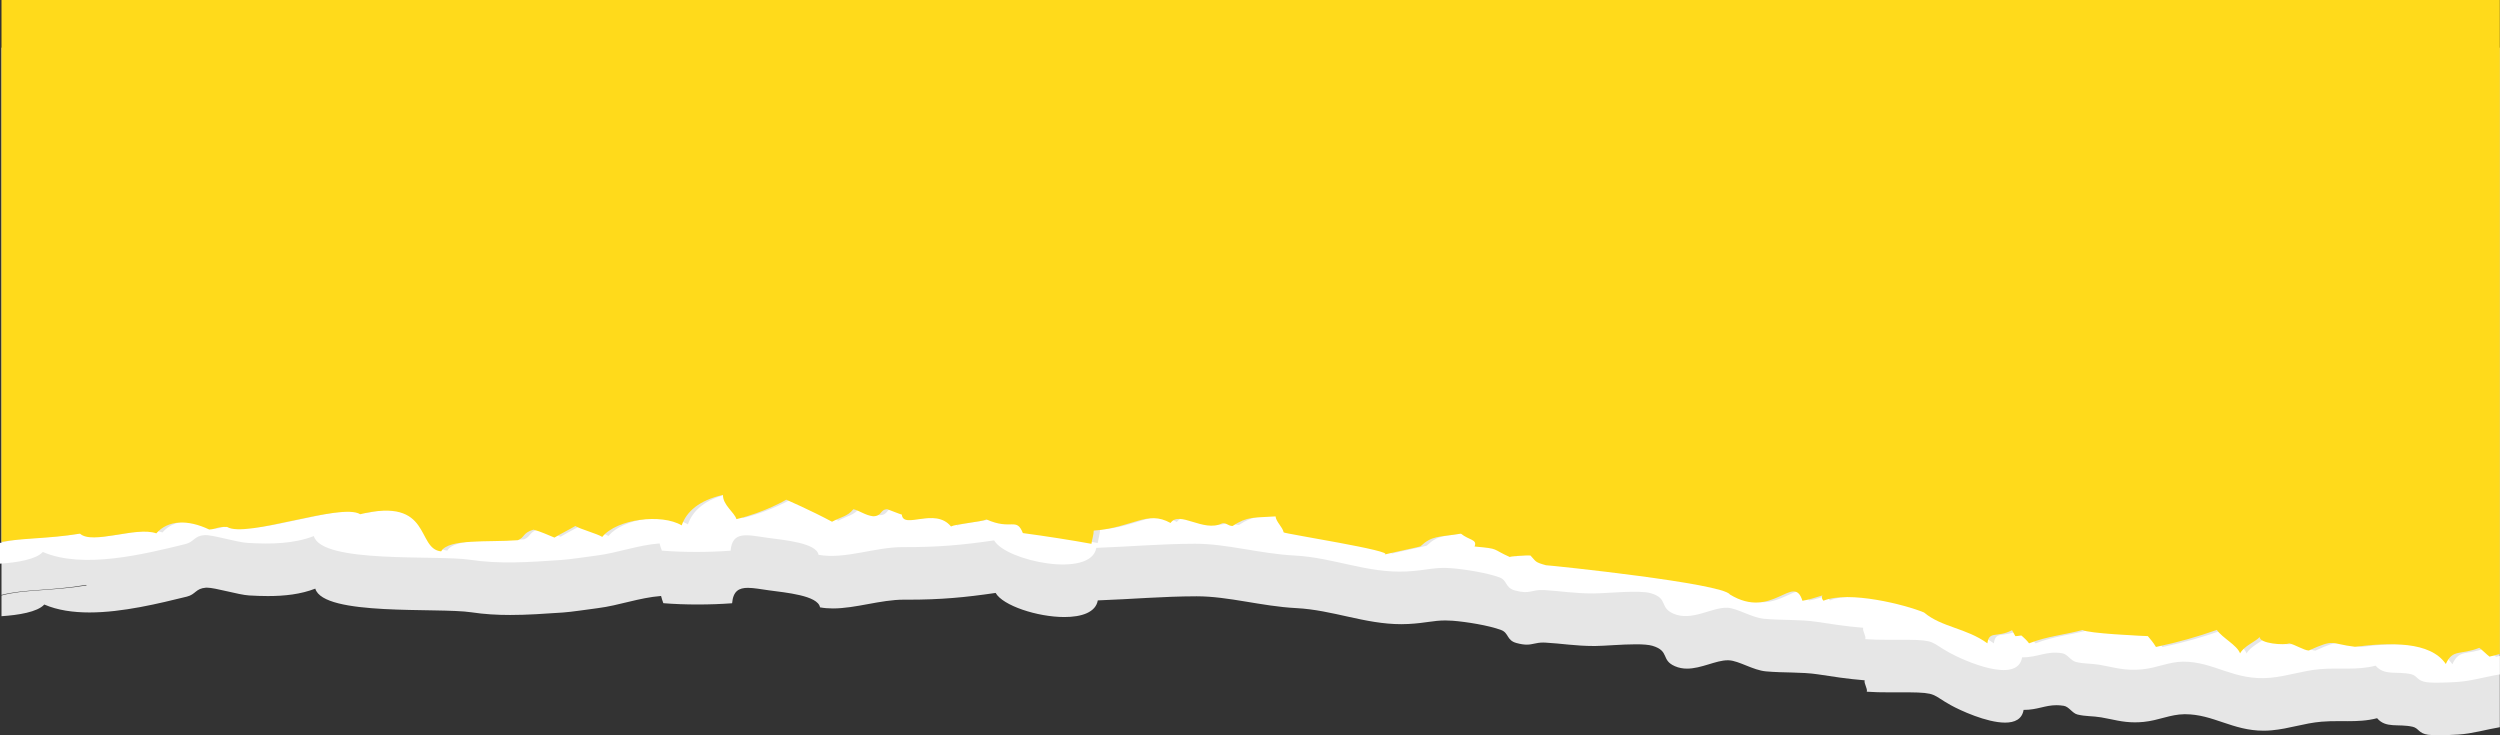
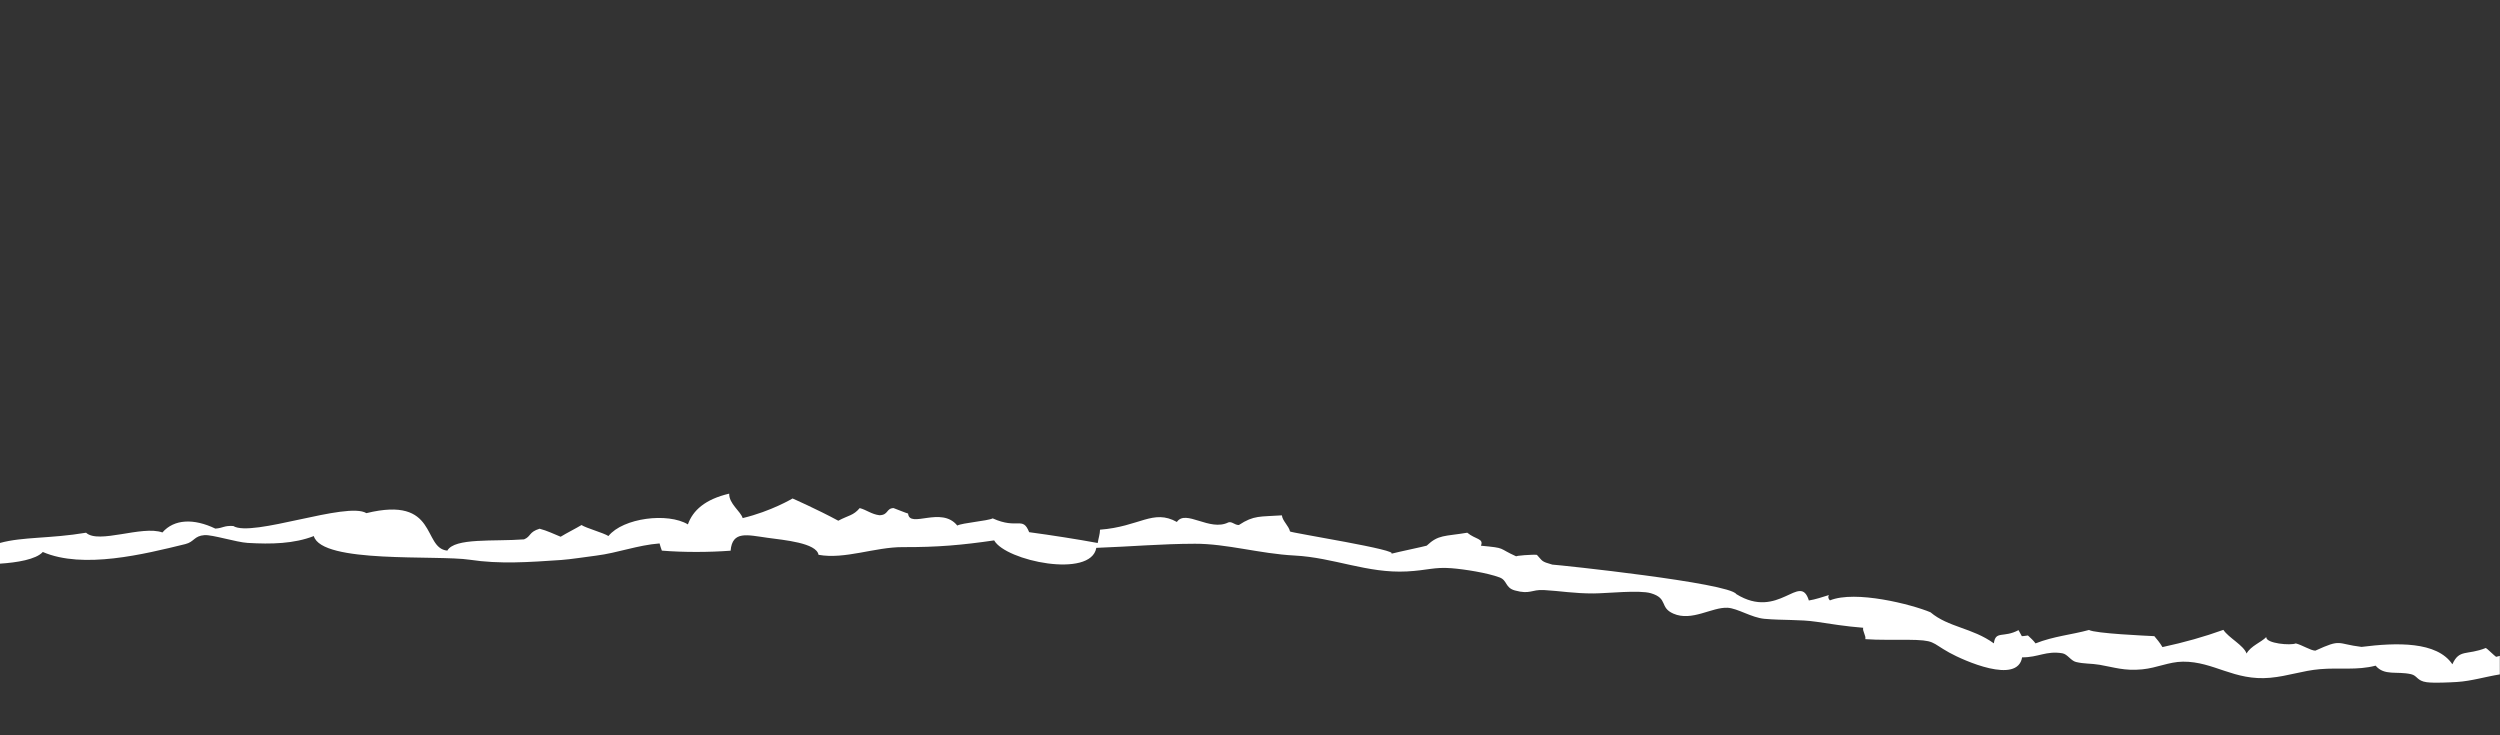
<svg xmlns="http://www.w3.org/2000/svg" fill="#000000" height="168.9" preserveAspectRatio="xMidYMid meet" version="1" viewBox="11.0 186.0 574.1 168.9" width="574.1" zoomAndPan="magnify">
  <rect x="11.0" y="186.0" width="574.1" height="168.9" fill="#333333" stroke="none" />
  <g>
    <g id="change1_1">
-       <path d="M 570.992 354.84 C 570.082 354.84 569.234 354.809 568.613 354.73 C 566.355 354.434 566.48 353.215 565.016 352.887 C 561.703 352.145 558.898 353.312 556.879 350.93 C 554.559 351.535 552.34 351.609 550.074 351.609 C 549.715 351.609 549.352 351.605 548.988 351.605 C 548.625 351.602 548.262 351.602 547.891 351.602 C 546.668 351.602 545.414 351.621 544.117 351.73 C 540.023 352.082 536.758 353.336 532.672 353.711 C 532.023 353.77 531.402 353.797 530.797 353.797 C 527.238 353.797 524.348 352.852 521.539 351.906 C 518.734 350.961 516.012 350.012 512.777 350.012 C 512.734 350.012 512.688 350.012 512.641 350.012 C 509.391 350.039 506.734 351.438 503.27 351.777 C 502.551 351.848 501.883 351.879 501.258 351.879 C 498.332 351.879 496.262 351.207 493.508 350.734 C 491.488 350.391 489.984 350.551 488.07 350.082 C 486.867 349.785 486.137 348.281 484.922 348.082 C 484.32 347.984 483.77 347.941 483.254 347.941 C 481.93 347.941 480.832 348.211 479.68 348.48 C 478.527 348.75 477.32 349.02 475.785 349.02 C 475.758 349.02 475.73 349.02 475.699 349.02 C 475.34 351.176 473.648 351.941 471.445 351.941 C 467.227 351.941 461.145 349.137 458.984 347.938 C 454.645 345.535 455.895 345.047 449.262 344.984 C 448.844 344.98 448.426 344.98 448.012 344.98 C 447.461 344.98 446.91 344.98 446.359 344.984 C 445.809 344.984 445.262 344.988 444.711 344.988 C 443.023 344.988 441.348 344.965 439.688 344.844 C 439.91 344.121 438.984 342.949 439.207 342.227 C 435.117 341.902 431.758 341.348 428.449 340.852 C 424.691 340.285 420.648 340.547 416.512 340.172 C 413.562 339.902 410.355 337.75 408.047 337.633 C 407.953 337.629 407.859 337.625 407.762 337.625 C 406.383 337.625 404.867 338.105 403.285 338.586 C 401.703 339.062 400.055 339.543 398.41 339.543 C 397.477 339.543 396.539 339.387 395.621 338.984 C 392.348 337.559 394.492 335.504 390.461 334.301 C 389.602 334.047 388.242 333.957 386.691 333.957 C 383.453 333.957 379.383 334.336 377.301 334.348 C 377.23 334.348 377.16 334.348 377.09 334.348 C 372.781 334.348 369.512 333.766 365.891 333.57 C 365.707 333.559 365.535 333.555 365.375 333.555 C 364.535 333.555 363.938 333.676 363.379 333.797 C 362.816 333.914 362.297 334.035 361.613 334.035 C 360.996 334.035 360.254 333.941 359.23 333.66 C 356.945 333.039 357.52 331.348 355.711 330.672 C 352.895 329.613 347.648 328.781 344.598 328.547 C 343.984 328.5 343.434 328.48 342.918 328.48 C 340.105 328.48 338.391 329.086 334.41 329.293 C 333.863 329.32 333.324 329.336 332.785 329.336 C 324.402 329.336 317.078 326.074 308.609 325.641 C 300.707 325.23 293.121 322.934 285.836 322.934 C 285.805 322.934 285.777 322.934 285.75 322.934 C 277.852 322.957 271.34 323.57 263.098 323.875 C 262.621 326.629 259.371 327.695 255.422 327.695 C 249.207 327.695 241.258 325.051 239.637 322.16 C 232.516 323.199 227.078 323.711 219.434 323.711 C 219.18 323.711 218.918 323.707 218.656 323.707 C 218.629 323.707 218.602 323.707 218.574 323.707 C 215.895 323.707 213.129 324.211 210.379 324.715 C 207.629 325.219 204.895 325.723 202.266 325.723 C 201.262 325.723 200.277 325.648 199.309 325.473 C 198.836 322.73 191.426 322.094 187.582 321.562 C 185.734 321.309 184.086 320.992 182.742 320.992 C 180.691 320.992 179.355 321.727 179.121 324.531 C 176.641 324.719 173.914 324.816 171.195 324.816 C 168.488 324.816 165.781 324.719 163.328 324.516 C 163.121 323.969 162.949 323.414 162.809 322.859 C 157.734 323.254 153.207 325.035 148.246 325.66 C 145.867 325.961 142.316 326.52 140.238 326.66 C 135.977 326.949 132.02 327.223 128.16 327.223 C 125.168 327.223 122.23 327.059 119.258 326.609 C 111.668 325.461 85.266 327.562 83.402 321.172 C 80.07 322.469 76.395 322.879 72.52 322.879 C 71.102 322.879 69.656 322.824 68.191 322.738 C 65.754 322.594 60.473 320.949 58.508 320.949 C 58.434 320.949 58.363 320.949 58.301 320.953 C 55.898 321.133 55.957 322.508 53.914 323.008 C 47.559 324.566 39.172 326.645 31.543 326.645 C 27.793 326.645 24.223 326.141 21.172 324.824 C 19.613 326.555 15.18 327.258 11.344 327.504 L 11.344 322.746 C 16.535 321.316 22.762 321.773 30.926 320.43 L 30.77 320.32 C 22.695 321.703 16.508 321.258 11.344 322.621 L 11.344 196.949 L 585.059 196.949 L 585.059 352.996 C 581.934 353.523 578.691 354.488 575.559 354.68 C 574.43 354.746 572.609 354.84 570.992 354.84" fill="#e6e6e6" />
-     </g>
+       </g>
    <g id="change2_1">
      <path d="M 585.059 336.617 C 584.785 336.688 584.516 336.754 584.203 336.836 C 583.797 336.57 582.098 334.891 581.848 334.801 C 577.477 336.547 575.75 334.98 574.164 338.547 C 570.621 333.262 561.348 333.539 553.301 334.555 C 547.473 333.855 548.852 332.602 542.688 335.418 C 541.629 335.391 539.609 334.09 538.203 333.754 C 537.051 334.266 531.32 333.793 531.422 332.293 C 530.32 333.461 527.867 334.324 526.906 336.074 C 526.199 334.145 522.781 332.477 521.578 330.641 C 517.129 332.238 512.723 333.488 507.586 334.598 C 506.941 333.512 506.301 332.777 505.719 332.086 C 503.98 332 492.105 331.48 490.715 330.664 C 486.77 331.758 482.617 332.09 478.438 333.75 C 478.008 333.137 477.344 332.535 476.695 331.93 C 475.996 332.07 475.359 332.078 475.293 332.09 C 475.016 331.629 474.762 331.168 474.531 330.703 C 471.078 332.562 469.254 330.734 468.871 333.742 C 463.953 330.172 458.41 330.066 454.32 326.605 C 450.012 324.797 437.094 321.484 431.223 323.875 C 430.828 323.477 430.746 323.07 430.984 322.652 C 429.641 323.07 427.84 323.672 426.387 323.895 C 424.344 317.285 419.516 328.5 409.723 322.43 C 408.125 319.859 369.09 315.742 367.473 315.656 C 364.867 314.93 365.281 314.848 363.934 313.418 C 363.156 313.297 358.691 313.609 359.242 313.789 C 354.805 311.797 357.059 311.883 351.082 311.316 C 351.789 309.637 349.816 309.895 347.945 308.332 C 342.652 309.215 341.355 308.734 338.629 311.305 C 337.898 311.527 332.422 312.668 330.375 313.188 C 333.305 312.445 307.281 308.332 307.238 308.043 C 306.965 306.77 305.508 305.633 305.371 304.344 C 300.34 304.695 298.977 304.277 295.492 306.566 C 294.469 306.566 293.941 305.695 293.086 305.961 C 288.773 308.121 283.293 302.875 281.258 305.863 C 275.789 302.824 272.727 306.934 263.609 307.637 C 263.609 308.617 263.215 309.719 263.082 310.695 C 258.469 309.844 252.539 308.91 247.336 308.211 C 245.828 304.426 244.746 307.664 238.965 305.039 C 237.777 305.637 231.992 306.062 230.832 306.688 C 227.156 302.133 219.867 307.465 219.531 303.93 C 219.273 303.902 216.438 302.75 216.188 302.672 C 214.465 302.746 215.062 304.273 212.949 304.32 C 211.109 304.086 209.934 303.059 208.422 302.676 C 206.961 304.422 205.879 304.301 203.504 305.578 C 198.711 302.98 193.004 300.469 193.004 300.469 C 193.004 300.469 188.137 303.395 181.547 304.977 C 181.082 303.414 178.375 301.664 178.453 299.359 C 172.945 300.652 170.113 303.184 168.969 306.422 C 164.371 303.648 154.094 304.918 150.723 309.094 C 149.547 308.348 145.633 307.285 144.539 306.57 C 143.18 307.383 141.051 308.449 139.746 309.258 C 138.246 308.656 136.633 307.852 134.914 307.414 C 132.391 308.188 132.977 309.195 131.344 309.859 C 124.426 310.383 115.395 309.453 113.723 312.445 C 107.918 311.883 111.723 299.789 95.137 303.84 C 90.719 301.094 68.863 309.48 64.562 306.789 C 62.352 306.676 62.312 307.254 60.453 307.391 C 55.523 305.02 50.996 305.172 48.297 308.273 C 43.609 306.59 33.617 311 30.766 308.332 C 22.512 309.719 16.234 309.238 11 310.684 L 11 315.438 C 14.836 315.191 19.273 314.484 20.832 312.758 C 30.078 316.75 44.09 313.266 53.574 310.941 C 55.613 310.441 55.559 309.062 57.957 308.887 C 59.73 308.754 65.32 310.523 67.848 310.672 C 73.32 310.996 78.508 310.875 83.062 309.102 C 84.922 315.492 111.328 313.395 118.914 314.543 C 125.727 315.57 132.328 315.109 139.895 314.594 C 141.977 314.449 145.523 313.895 147.902 313.594 C 152.863 312.969 157.395 311.184 162.465 310.793 C 162.609 311.348 162.781 311.898 162.988 312.445 C 167.91 312.855 173.836 312.836 178.777 312.461 C 179.168 307.82 182.574 308.852 187.238 309.496 C 191.086 310.027 198.492 310.664 198.969 313.406 C 205.012 314.508 211.902 311.617 218.316 311.641 C 226.371 311.676 231.934 311.164 239.297 310.094 C 241.945 314.816 261.527 318.887 262.758 311.809 C 270.996 311.504 277.512 310.891 285.406 310.867 C 292.723 310.848 300.336 313.164 308.266 313.57 C 317.277 314.035 324.996 317.699 334.07 317.227 C 338.777 316.98 340.32 316.18 344.254 316.48 C 347.305 316.715 352.555 317.547 355.371 318.602 C 357.176 319.281 356.602 320.973 358.891 321.594 C 362.418 322.559 362.641 321.344 365.547 321.5 C 369.23 321.703 372.543 322.301 376.957 322.277 C 380.035 322.266 387.469 321.441 390.121 322.234 C 394.152 323.434 392.008 325.488 395.281 326.918 C 399.531 328.773 404.117 325.387 407.707 325.566 C 410.016 325.684 413.219 327.836 416.172 328.105 C 420.309 328.48 424.352 328.223 428.105 328.785 C 431.414 329.277 434.777 329.836 438.863 330.16 C 438.645 330.883 439.57 332.055 439.348 332.773 C 442.492 333.008 445.703 332.887 448.918 332.918 C 455.555 332.98 454.301 333.469 458.641 335.871 C 461.934 337.695 474.309 343.238 475.359 336.953 C 479.086 336.977 480.871 335.406 484.578 336.016 C 485.793 336.215 486.523 337.719 487.727 338.016 C 489.641 338.484 491.148 338.32 493.164 338.664 C 496.508 339.238 498.848 340.109 502.93 339.711 C 506.391 339.371 509.051 337.973 512.301 337.945 C 519.391 337.887 524.02 342.406 532.328 341.645 C 536.414 341.27 539.684 340.016 543.777 339.664 C 548.297 339.281 552.246 339.98 556.535 338.863 C 558.559 341.246 561.363 340.078 564.676 340.82 C 566.137 341.148 566.016 342.367 568.27 342.664 C 569.996 342.887 573.453 342.715 575.215 342.609 C 578.465 342.414 581.828 341.383 585.059 340.871 L 585.059 336.617" fill="#ffffff" />
    </g>
    <g id="change3_1">
-       <path d="M 585.059 185.977 L 11.344 185.977 L 11.344 310.453 C 16.219 309.512 22.008 309.762 29.363 308.539 C 32.211 311.18 42.207 306.812 46.891 308.48 C 49.59 305.402 54.113 305.258 59.047 307.602 C 60.902 307.469 60.945 306.895 63.152 307.008 C 67.453 309.676 89.305 301.359 93.719 304.086 C 110.305 300.07 106.5 312.059 112.305 312.617 C 113.977 309.648 123.004 310.57 129.922 310.051 C 131.555 309.395 130.969 308.395 133.492 307.625 C 135.211 308.062 136.824 308.859 138.324 309.453 C 139.629 308.656 141.754 307.598 143.117 306.789 C 144.207 307.496 148.121 308.555 149.301 309.293 C 152.668 305.152 162.945 303.898 167.539 306.645 C 168.688 303.434 171.516 300.922 177.023 299.645 C 176.945 301.93 179.652 303.66 180.117 305.215 C 186.703 303.641 191.566 300.746 191.566 300.746 C 191.566 300.746 197.273 303.234 202.066 305.809 C 204.445 304.543 205.523 304.664 206.984 302.93 C 208.5 303.309 209.672 304.332 211.512 304.559 C 213.625 304.516 213.031 303 214.75 302.93 C 215 303.008 217.836 304.145 218.094 304.172 C 218.43 307.68 225.719 302.391 229.391 306.906 C 230.551 306.289 236.336 305.867 237.523 305.277 C 243.301 307.879 244.383 304.664 245.895 308.418 C 251.094 309.113 257.02 310.039 261.637 310.883 C 261.766 309.91 262.16 308.82 262.16 307.848 C 271.277 307.152 274.34 303.078 279.805 306.094 C 281.84 303.133 287.324 308.328 291.633 306.188 C 292.488 305.922 293.016 306.789 294.039 306.789 C 297.523 304.52 298.887 304.934 303.914 304.586 C 304.055 305.863 305.512 306.992 305.781 308.254 C 305.828 308.539 331.844 312.617 328.914 313.352 C 330.961 312.84 336.434 311.703 337.164 311.48 C 339.895 308.938 341.188 309.41 346.48 308.539 C 348.352 310.086 350.32 309.836 349.617 311.496 C 355.59 312.059 353.34 311.973 357.777 313.945 C 357.23 313.773 361.691 313.461 362.465 313.578 C 363.812 314.996 363.398 315.074 366.008 315.801 C 367.621 315.883 406.652 319.965 408.246 322.512 C 418.035 328.531 422.867 317.414 424.91 323.961 C 426.363 323.742 428.16 323.145 429.504 322.73 C 429.27 323.145 429.352 323.547 429.742 323.945 C 435.613 321.574 448.527 324.859 452.836 326.652 C 456.926 330.078 462.469 330.184 467.383 333.727 C 467.77 330.746 469.594 332.555 473.043 330.711 C 473.273 331.172 473.527 331.629 473.805 332.086 C 473.871 332.074 474.508 332.066 475.207 331.926 C 475.855 332.523 476.52 333.125 476.949 333.734 C 481.129 332.09 485.281 331.758 489.223 330.672 C 490.613 331.48 502.488 331.996 504.227 332.078 C 504.809 332.77 505.449 333.496 506.094 334.57 C 511.227 333.473 515.633 332.23 520.082 330.652 C 521.285 332.469 524.703 334.125 525.41 336.035 C 526.371 334.301 528.824 333.445 529.926 332.289 C 529.82 333.773 535.551 334.242 536.703 333.734 C 538.109 334.07 540.129 335.355 541.188 335.387 C 547.348 332.594 545.973 333.84 551.797 334.527 C 559.848 333.523 569.117 333.246 572.656 338.484 C 574.246 334.953 575.973 336.504 580.34 334.77 C 580.59 334.863 582.289 336.523 582.691 336.789 C 583.699 336.535 584.453 336.34 585.059 336.184 L 585.059 185.977" fill="#ffda1b" />
-     </g>
+       </g>
  </g>
</svg>